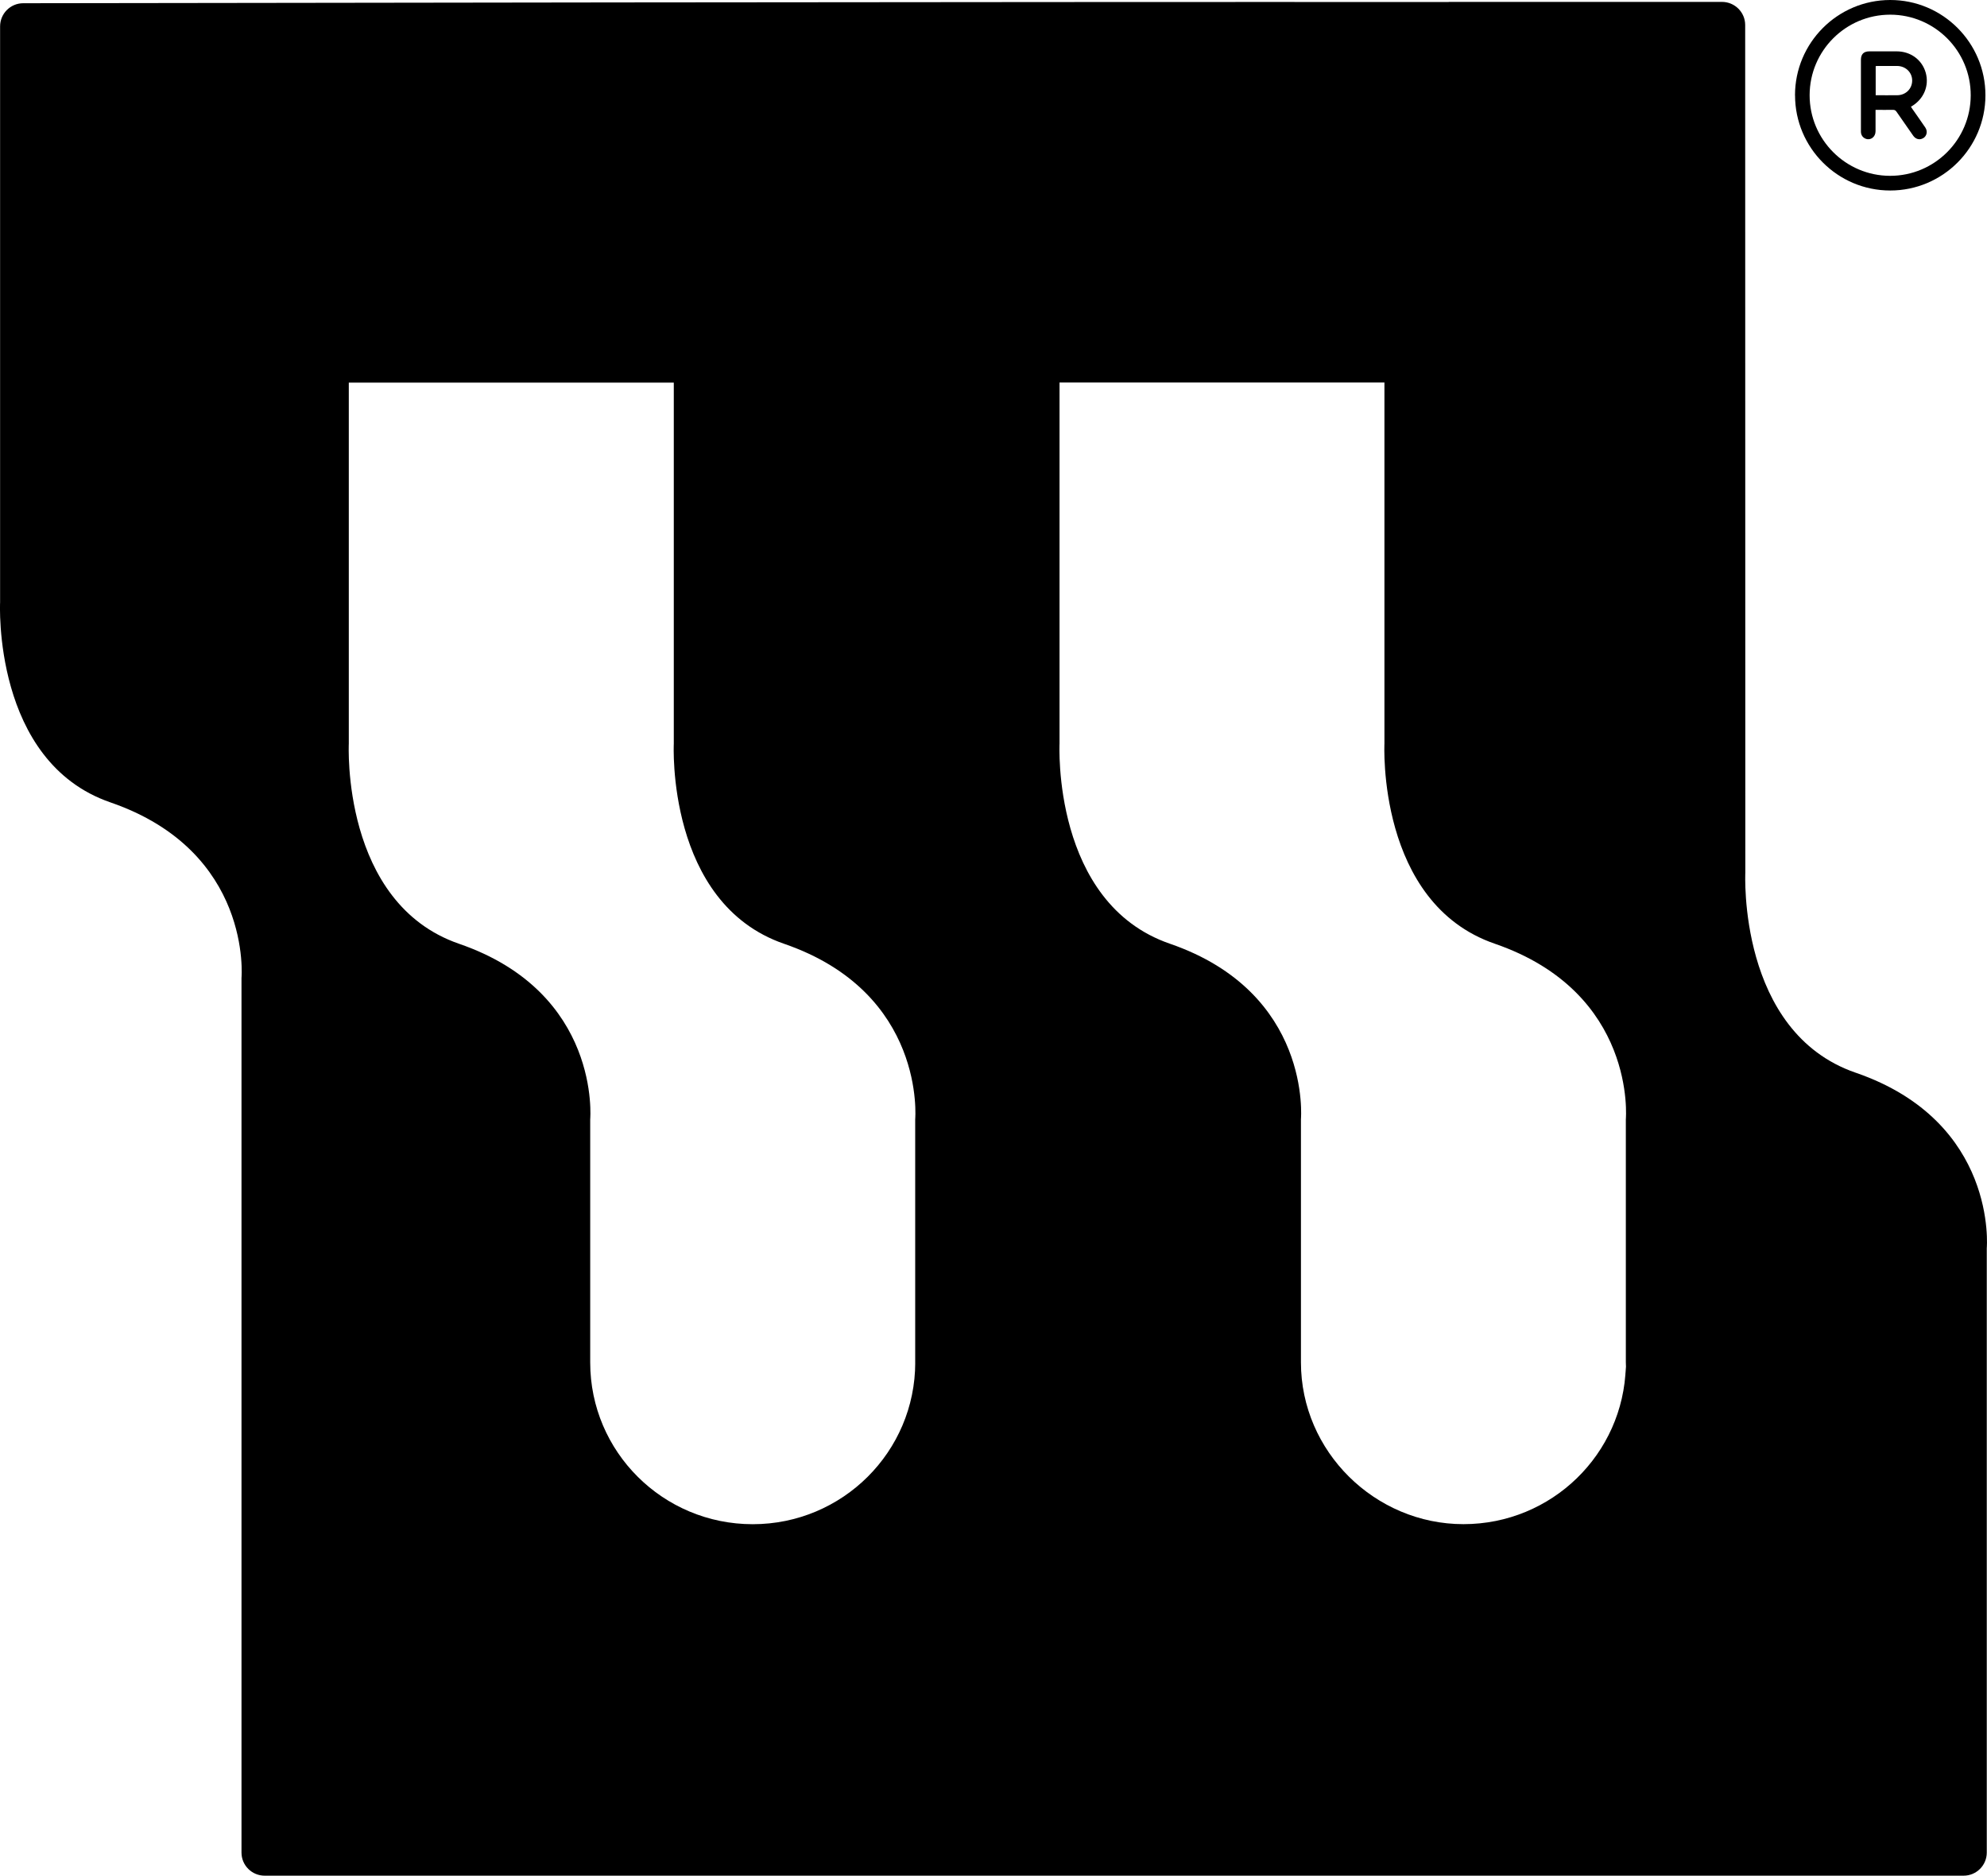
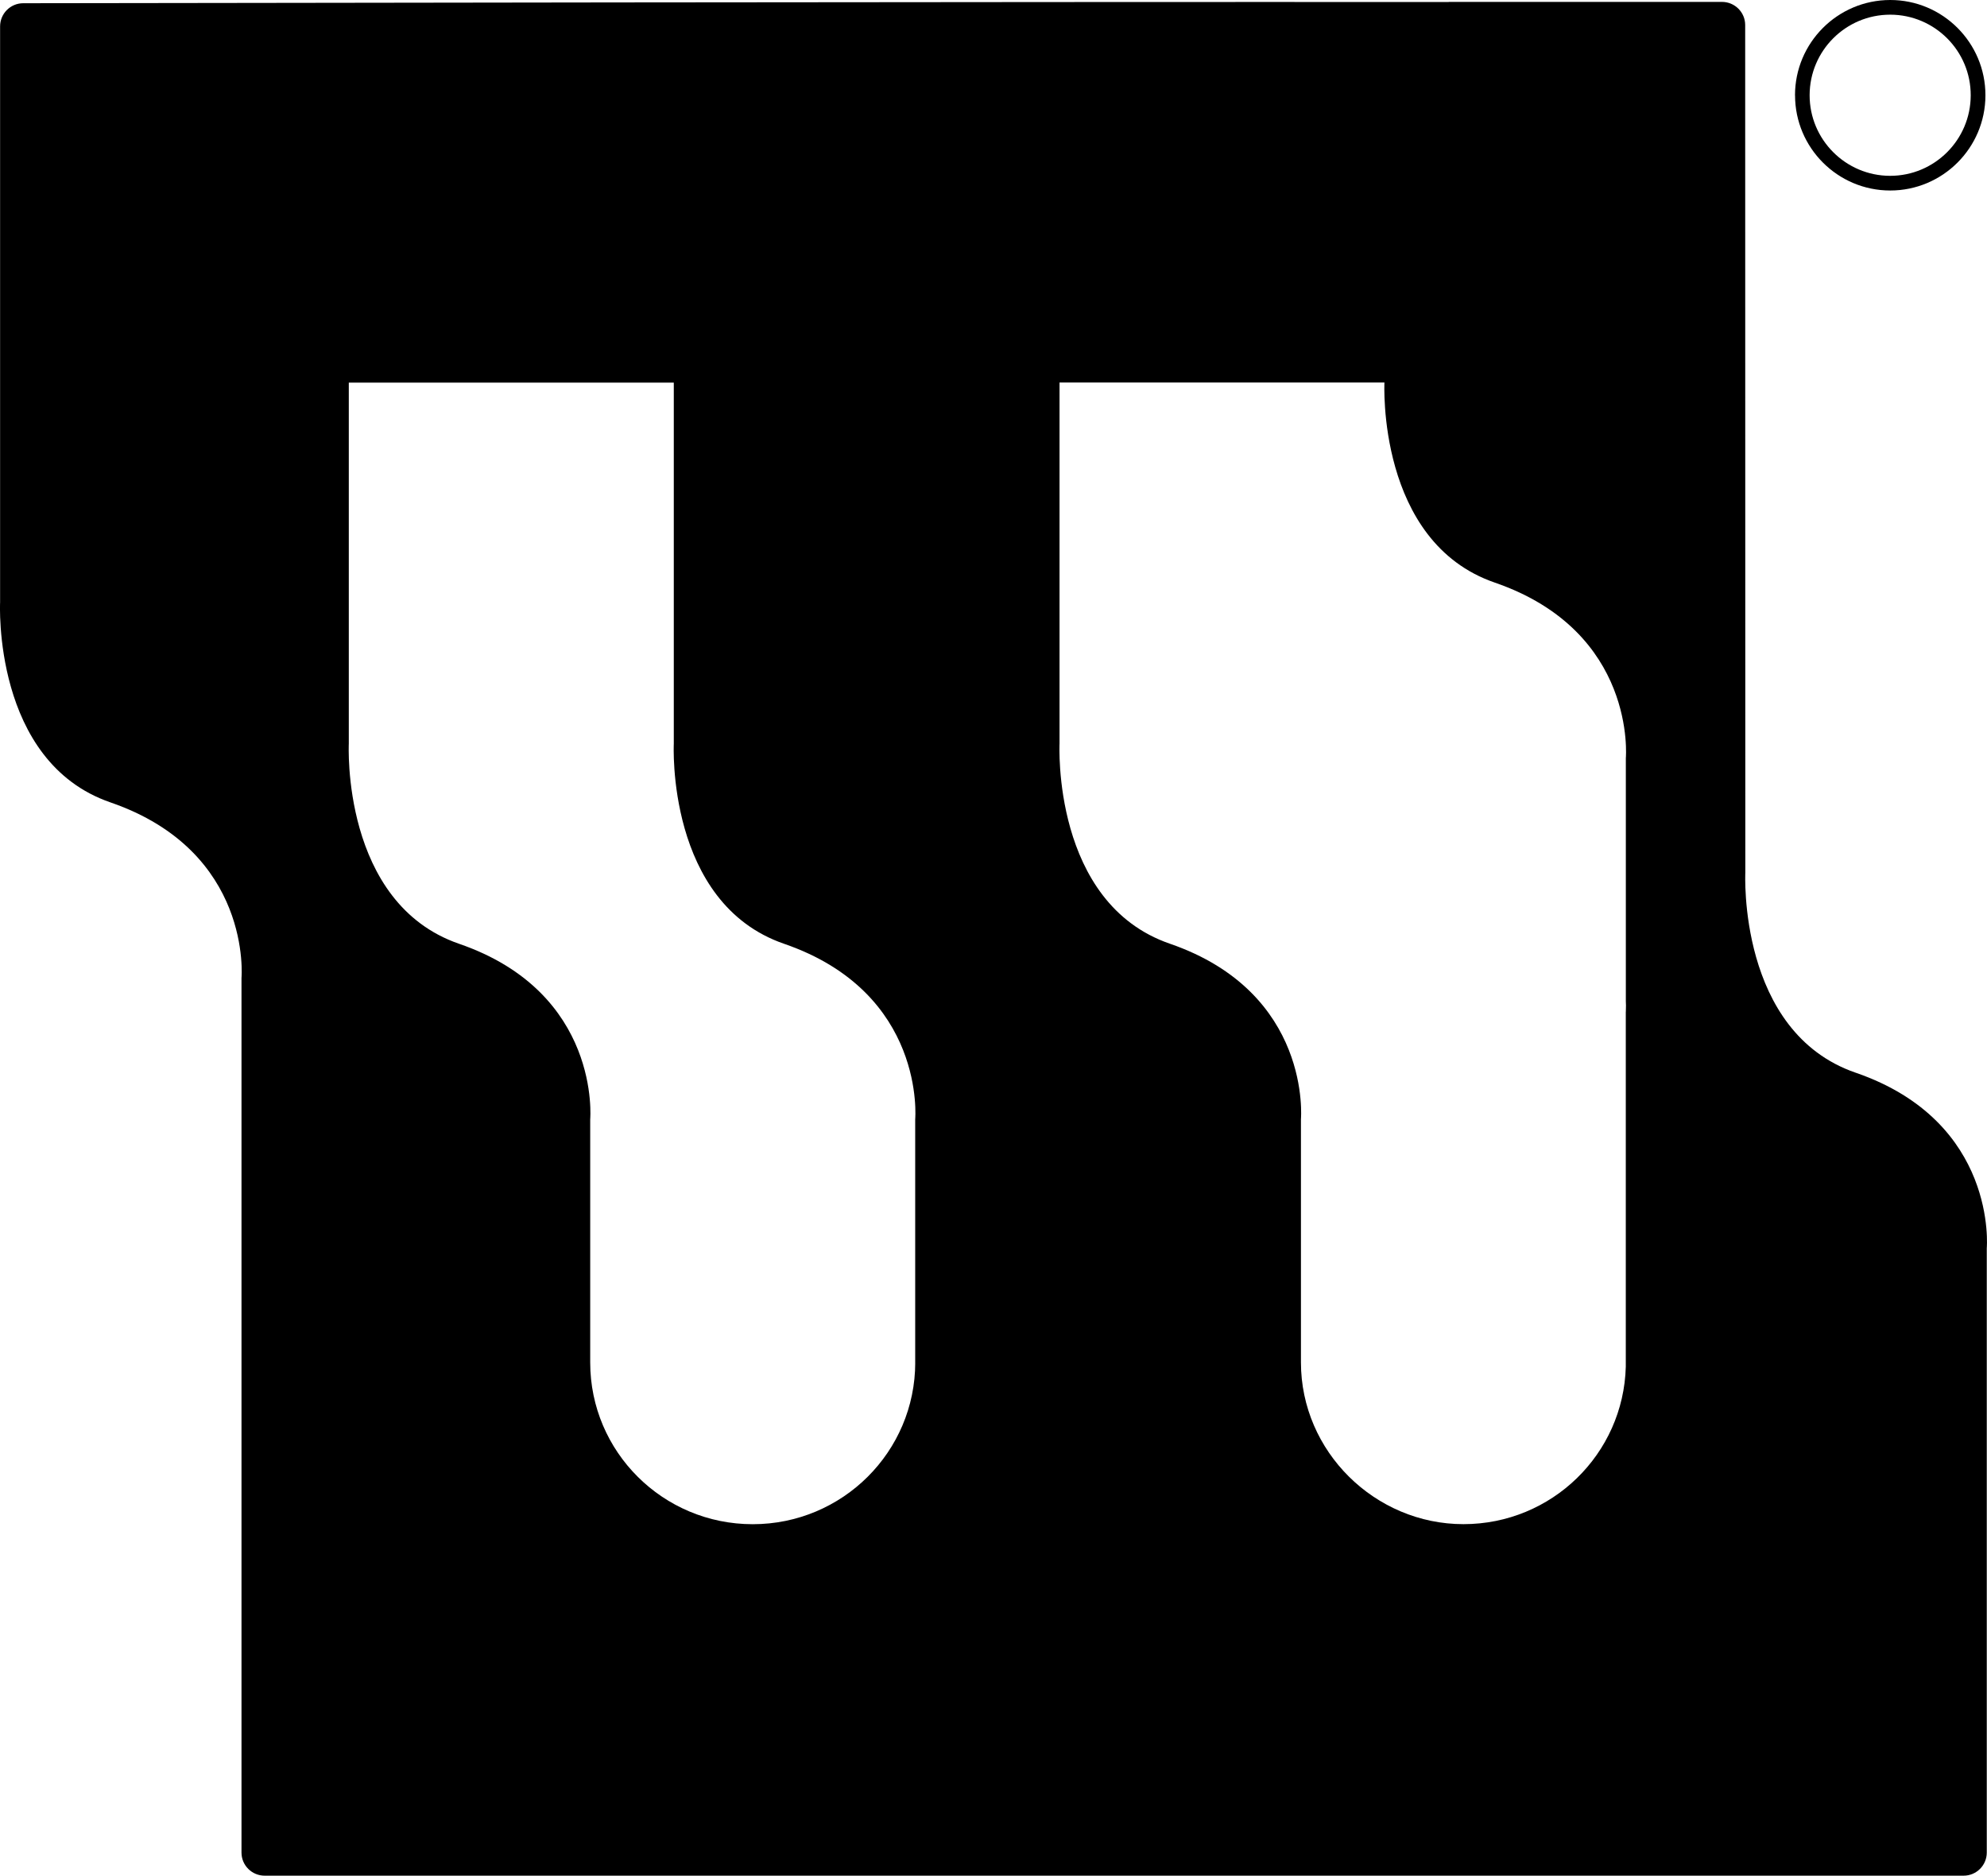
<svg xmlns="http://www.w3.org/2000/svg" id="Capa_2" data-name="Capa 2" viewBox="0 0 430.73 406.54">
  <g id="Capa_1-2" data-name="Capa 1">
-     <path d="M402.25,232.5c-25.59-8.82-23.91-43.36-23.91-43.36l-.03-183.72c0-2.77-2.26-5.01-5.04-5.01h-59.22v.03C216.04.37,37.21.65,5.04.7,2.26.7.02,2.95.02,5.72v124.83s-1.69,34.54,23.91,43.36c30.87,10.63,28.42,38.04,28.42,38.04v189.59c0,2.76,2.25,5,5.03,5h368.27c2.78,0,5.03-2.24,5.03-5.01v-130.99s2.45-27.41-28.42-38.04h0ZM198.4,295.29c0,19.37-15.77,35.07-35.23,35.07s-35.22-15.69-35.23-35.04v.12-.14.03-52.73s2.45-27.41-28.42-38.04c-25.59-8.82-23.91-43.36-23.91-43.36v-78.27h70.45v78.27s-1.69,34.54,23.91,43.36c30.87,10.63,28.42,38.04,28.42,38.04v52.92l.02-.22h-.01ZM352.43,297.58v-1.36c-.5,18.93-16.04,34.13-35.19,34.13s-35.23-15.7-35.23-35.07v.02-52.72s2.45-27.41-28.42-38.04c-25.59-8.82-23.91-43.36-23.91-43.36v-78.27h70.43v78.27s-1.69,34.54,23.91,43.36c30.87,10.63,28.42,38.04,28.42,38.04v53.63c0-.31.05-.62.05-.93l-.05,2.29h-.01Z" />
+     <path d="M402.25,232.5c-25.59-8.82-23.91-43.36-23.91-43.36l-.03-183.72c0-2.77-2.26-5.01-5.04-5.01h-59.22v.03C216.04.37,37.21.65,5.04.7,2.26.7.02,2.95.02,5.72v124.83s-1.69,34.54,23.91,43.36c30.87,10.63,28.42,38.04,28.42,38.04v189.59c0,2.76,2.25,5,5.03,5h368.27c2.78,0,5.03-2.24,5.03-5.01v-130.99s2.45-27.41-28.42-38.04h0ZM198.4,295.29c0,19.37-15.77,35.07-35.23,35.07s-35.22-15.69-35.23-35.04v.12-.14.03-52.73s2.45-27.41-28.42-38.04c-25.59-8.82-23.91-43.36-23.91-43.36v-78.27h70.45v78.27s-1.69,34.54,23.91,43.36c30.87,10.63,28.42,38.04,28.42,38.04v52.92l.02-.22h-.01ZM352.43,297.58v-1.36c-.5,18.93-16.04,34.13-35.19,34.13s-35.23-15.7-35.23-35.07v.02-52.72s2.45-27.41-28.42-38.04c-25.59-8.82-23.91-43.36-23.91-43.36v-78.27h70.43s-1.69,34.54,23.91,43.36c30.87,10.63,28.42,38.04,28.42,38.04v53.63c0-.31.05-.62.05-.93l-.05,2.29h-.01Z" />
    <g>
      <path d="M389.11,20.65C389.11,9.27,398.34.02,409.73,0c11.4-.02,20.67,9.26,20.66,20.66-.01,11.39-9.26,20.63-20.64,20.63s-20.63-9.25-20.63-20.63h-.01ZM409.75,3.18c-9.63,0-17.45,7.8-17.47,17.43-.02,9.64,7.81,17.49,17.45,17.5,9.63,0,17.45-7.8,17.47-17.43.03-9.64-7.8-17.49-17.45-17.5Z" />
-       <path d="M406.57,23.82v4.62c0,1.23-1.04,2.03-2.11,1.64-.66-.24-1.06-.81-1.06-1.57v-15.53c0-1.25.6-1.85,1.85-1.85h5.9c3.03,0,5.51,1.84,6.3,4.64.78,2.79-.4,5.66-2.99,7.23-.06.03-.11.07-.22.13.1.16.19.3.29.45.95,1.36,1.9,2.7,2.83,4.07.66.97.2,2.2-.9,2.48-.65.17-1.3-.1-1.75-.75-1.2-1.72-2.41-3.44-3.6-5.17-.2-.29-.41-.41-.76-.4-1.24.02-2.48,0-3.78,0h0ZM406.59,20.64c1.61,0,3.16.02,4.71,0,1.84-.03,3.22-1.42,3.21-3.2-.01-1.77-1.43-3.13-3.27-3.14h-4.26c-.13,0-.25.02-.38.03v6.32h0Z" />
    </g>
  </g>
</svg>